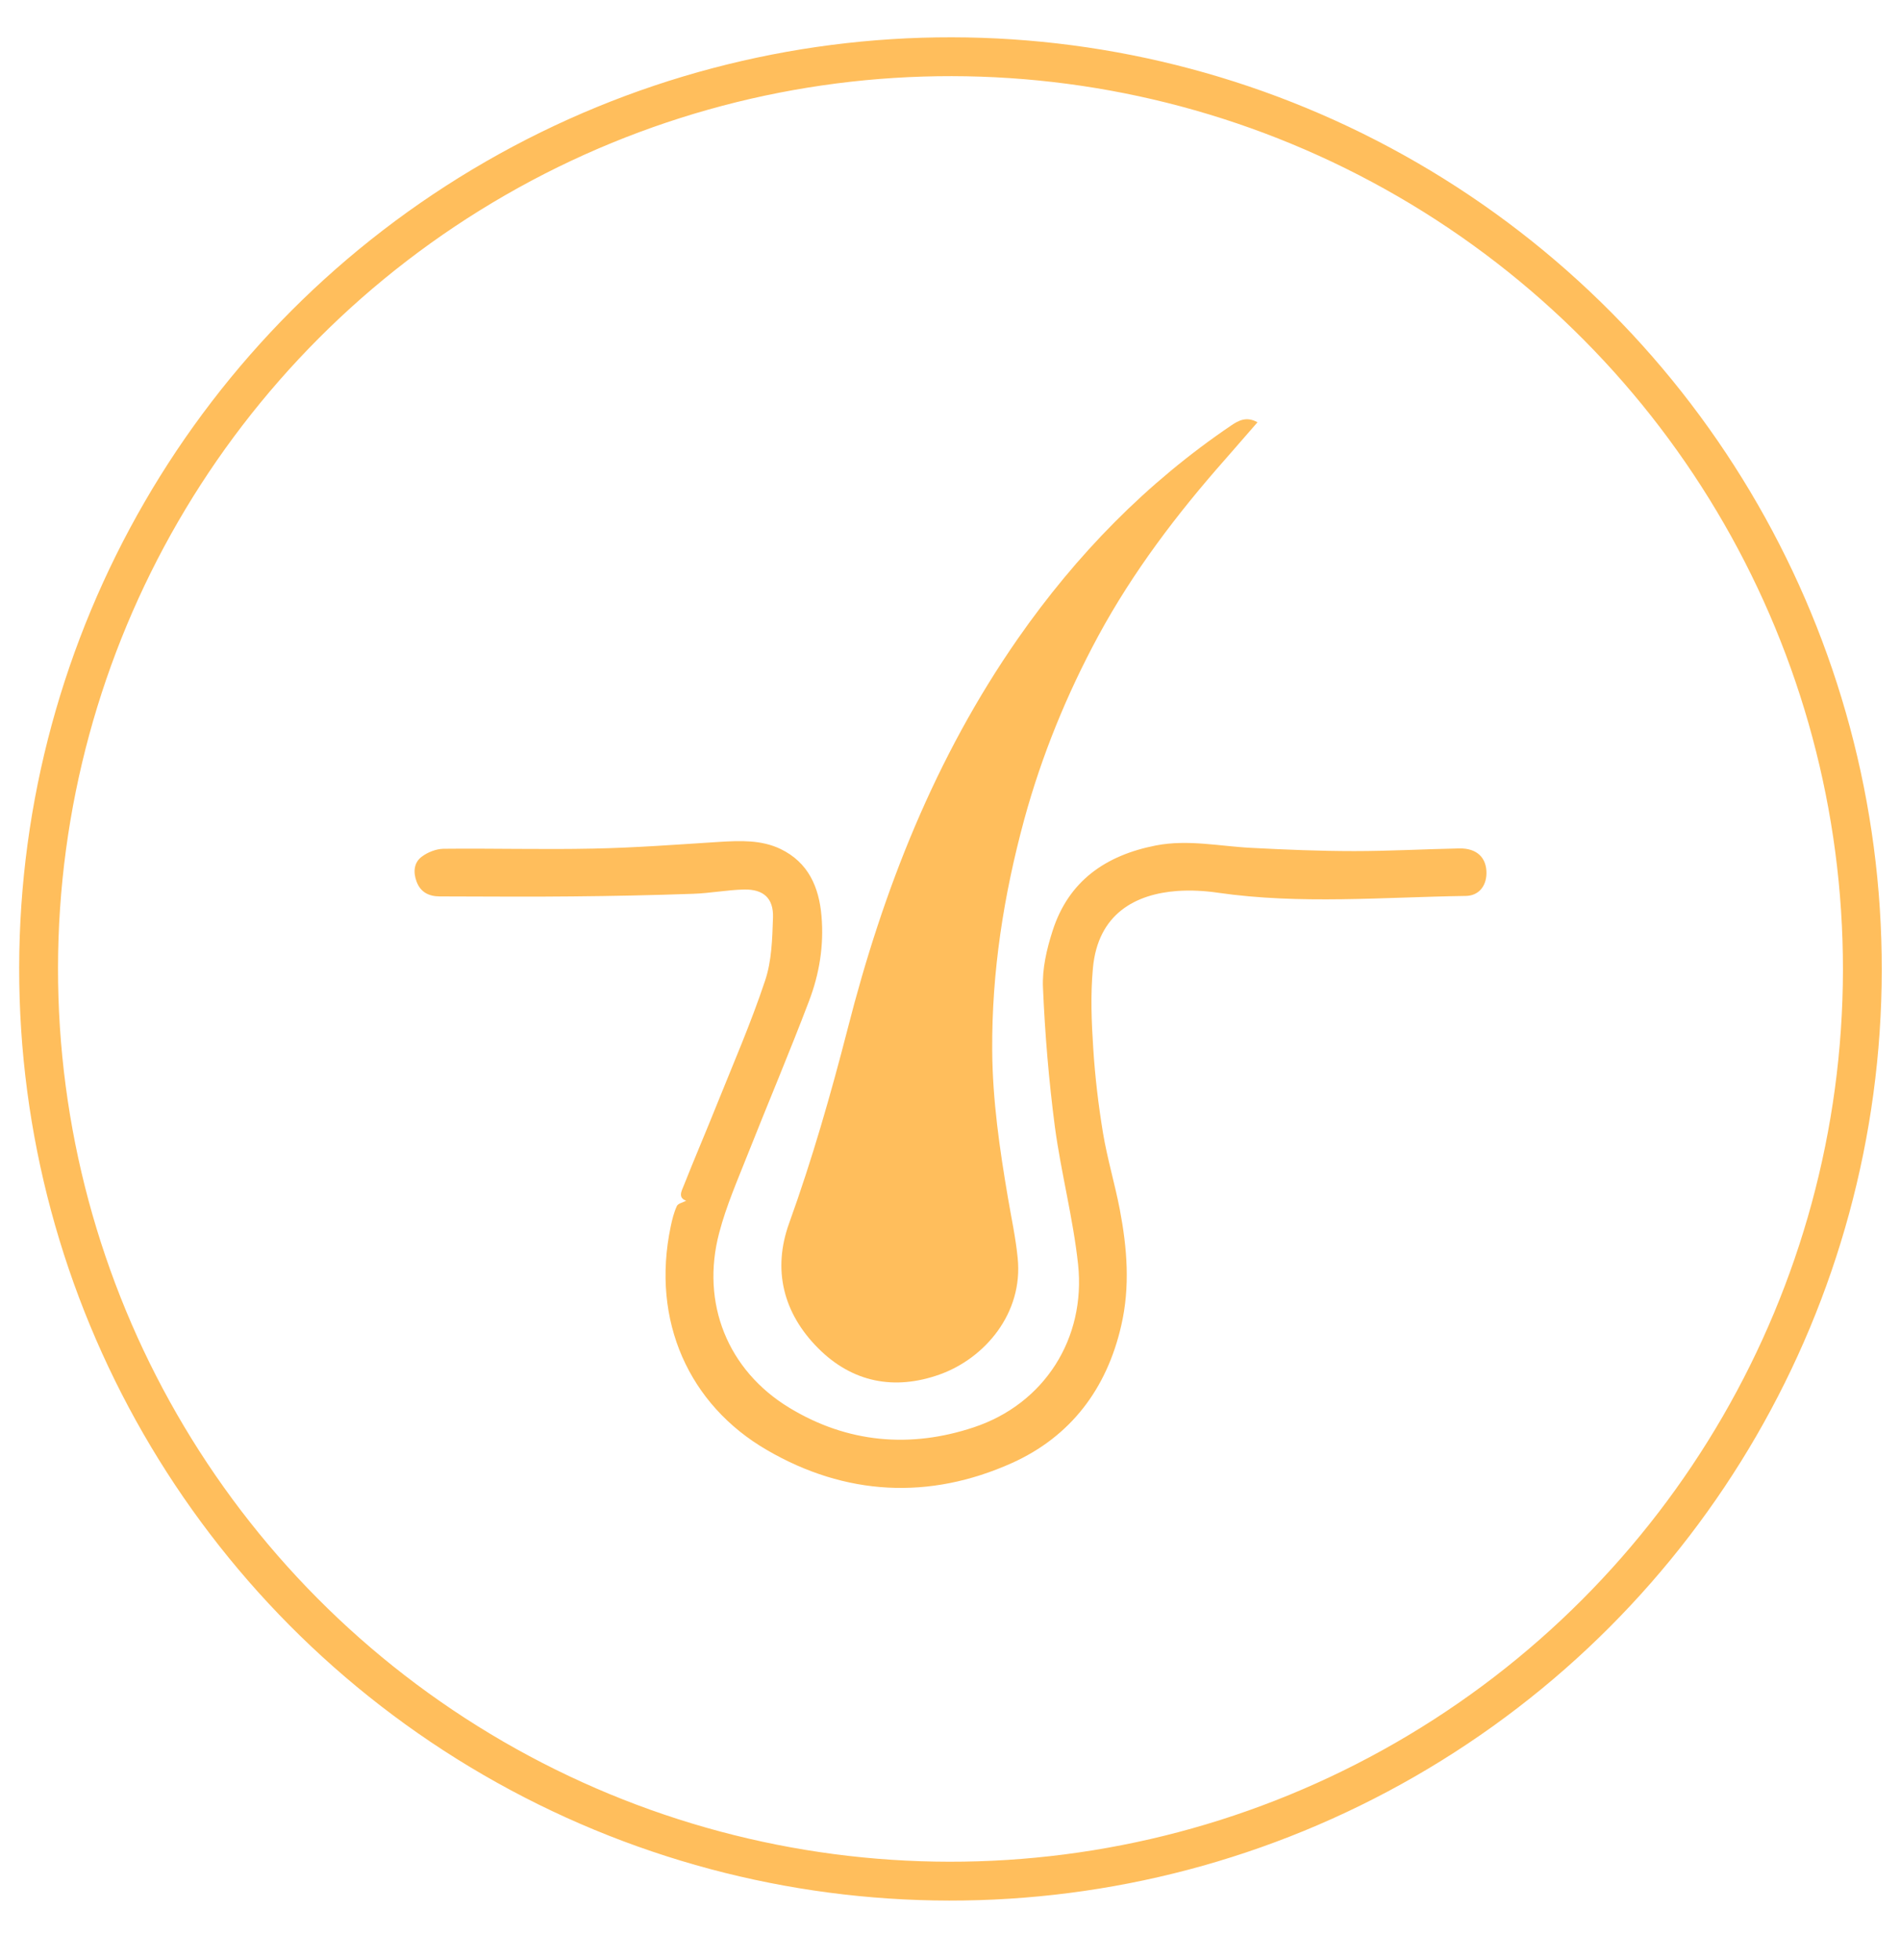
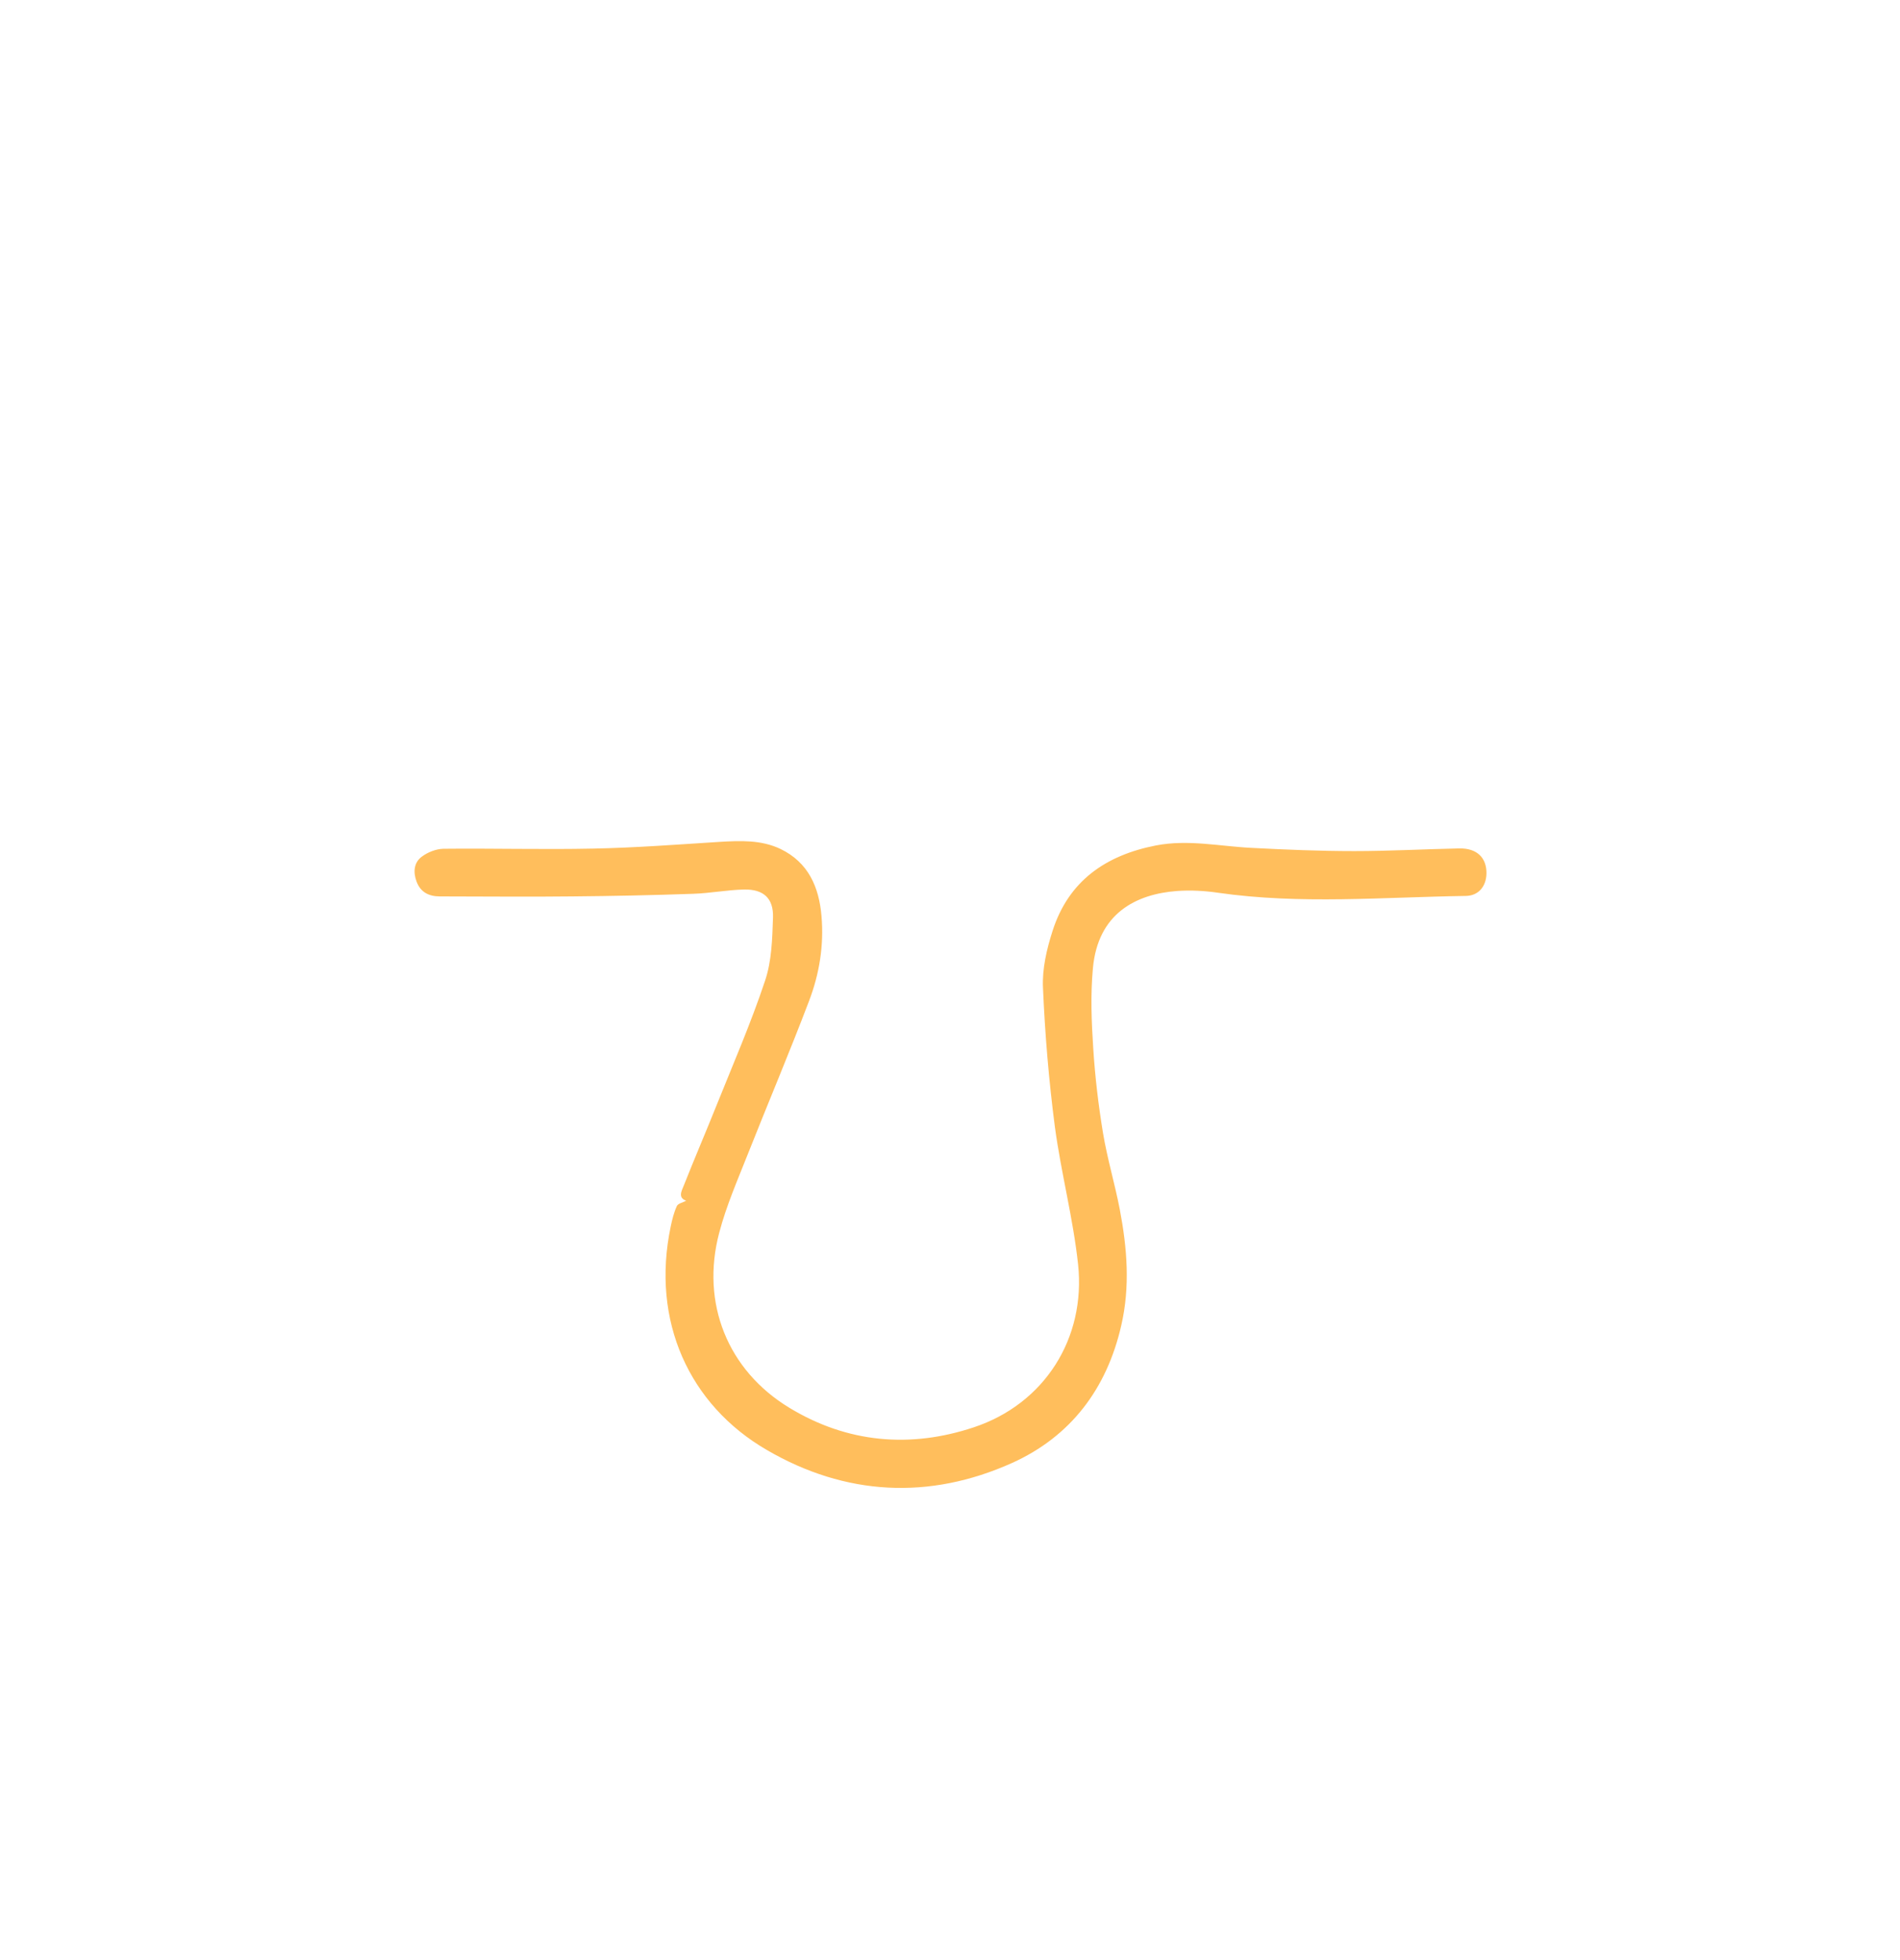
<svg xmlns="http://www.w3.org/2000/svg" width="32" height="33" viewBox="0 0 32 33" fill="none">
-   <circle cx="16.008" cy="16.313" r="15.358" transform="rotate(0.083 16.008 16.313)" stroke="#FFBE5C" stroke-width="0.654" />
-   <path d="M21.18 7.108C20.989 7.325 20.816 7.528 20.637 7.731C19.823 8.652 19.084 9.624 18.497 10.707C17.966 11.69 17.545 12.719 17.25 13.798C16.904 15.072 16.702 16.363 16.711 17.683C16.716 18.521 16.836 19.344 16.976 20.167C17.033 20.504 17.107 20.841 17.14 21.181C17.235 22.111 16.585 22.869 15.828 23.14C15.062 23.414 14.352 23.274 13.777 22.696C13.192 22.108 13.007 21.378 13.291 20.593C13.678 19.52 13.991 18.429 14.275 17.326C14.874 14.976 15.751 12.749 17.146 10.748C18.13 9.338 19.311 8.127 20.739 7.161C20.858 7.081 20.992 7.006 21.177 7.108L21.18 7.108Z" fill="#FFBE5C" />
  <path d="M11.573 20.221C11.409 20.173 11.478 20.054 11.517 19.958C11.695 19.508 11.886 19.064 12.065 18.617C12.345 17.919 12.647 17.227 12.885 16.512C12.998 16.178 13.007 15.802 13.019 15.444C13.028 15.122 12.858 14.97 12.533 14.976C12.247 14.982 11.961 15.039 11.672 15.048C10.992 15.072 10.312 15.086 9.635 15.092C8.893 15.101 8.15 15.092 7.408 15.092C7.223 15.092 7.083 15.021 7.017 14.845C6.958 14.69 6.967 14.526 7.101 14.425C7.199 14.35 7.342 14.293 7.465 14.29C8.305 14.281 9.146 14.305 9.987 14.287C10.697 14.273 11.406 14.219 12.116 14.174C12.468 14.153 12.82 14.138 13.145 14.293C13.616 14.52 13.795 14.937 13.836 15.426C13.878 15.918 13.8 16.398 13.625 16.855C13.297 17.719 12.936 18.569 12.596 19.428C12.423 19.866 12.232 20.301 12.113 20.755C11.8 21.938 12.253 23.071 13.297 23.703C14.272 24.294 15.33 24.386 16.398 24.031C17.587 23.638 18.291 22.535 18.157 21.285C18.073 20.507 17.87 19.744 17.766 18.968C17.665 18.193 17.599 17.409 17.566 16.628C17.551 16.312 17.629 15.978 17.727 15.674C17.996 14.83 18.625 14.398 19.469 14.234C20.011 14.129 20.545 14.249 21.082 14.275C21.657 14.305 22.233 14.329 22.808 14.329C23.398 14.329 23.986 14.296 24.576 14.284C24.877 14.278 25.041 14.443 25.035 14.711C25.029 14.925 24.901 15.081 24.686 15.084C23.294 15.104 21.902 15.23 20.512 15.03C20.288 14.997 20.059 14.985 19.832 15C19.126 15.051 18.491 15.382 18.407 16.3C18.365 16.75 18.383 17.206 18.413 17.657C18.443 18.131 18.5 18.608 18.577 19.076C18.649 19.508 18.777 19.932 18.86 20.364C18.983 21.011 19.036 21.661 18.884 22.317C18.64 23.384 18.031 24.186 17.044 24.631C15.649 25.257 14.236 25.182 12.912 24.41C11.609 23.653 10.962 22.242 11.296 20.65C11.32 20.534 11.35 20.412 11.4 20.304C11.421 20.26 11.505 20.245 11.57 20.209L11.573 20.221Z" fill="#FFBE5C" />
</svg>